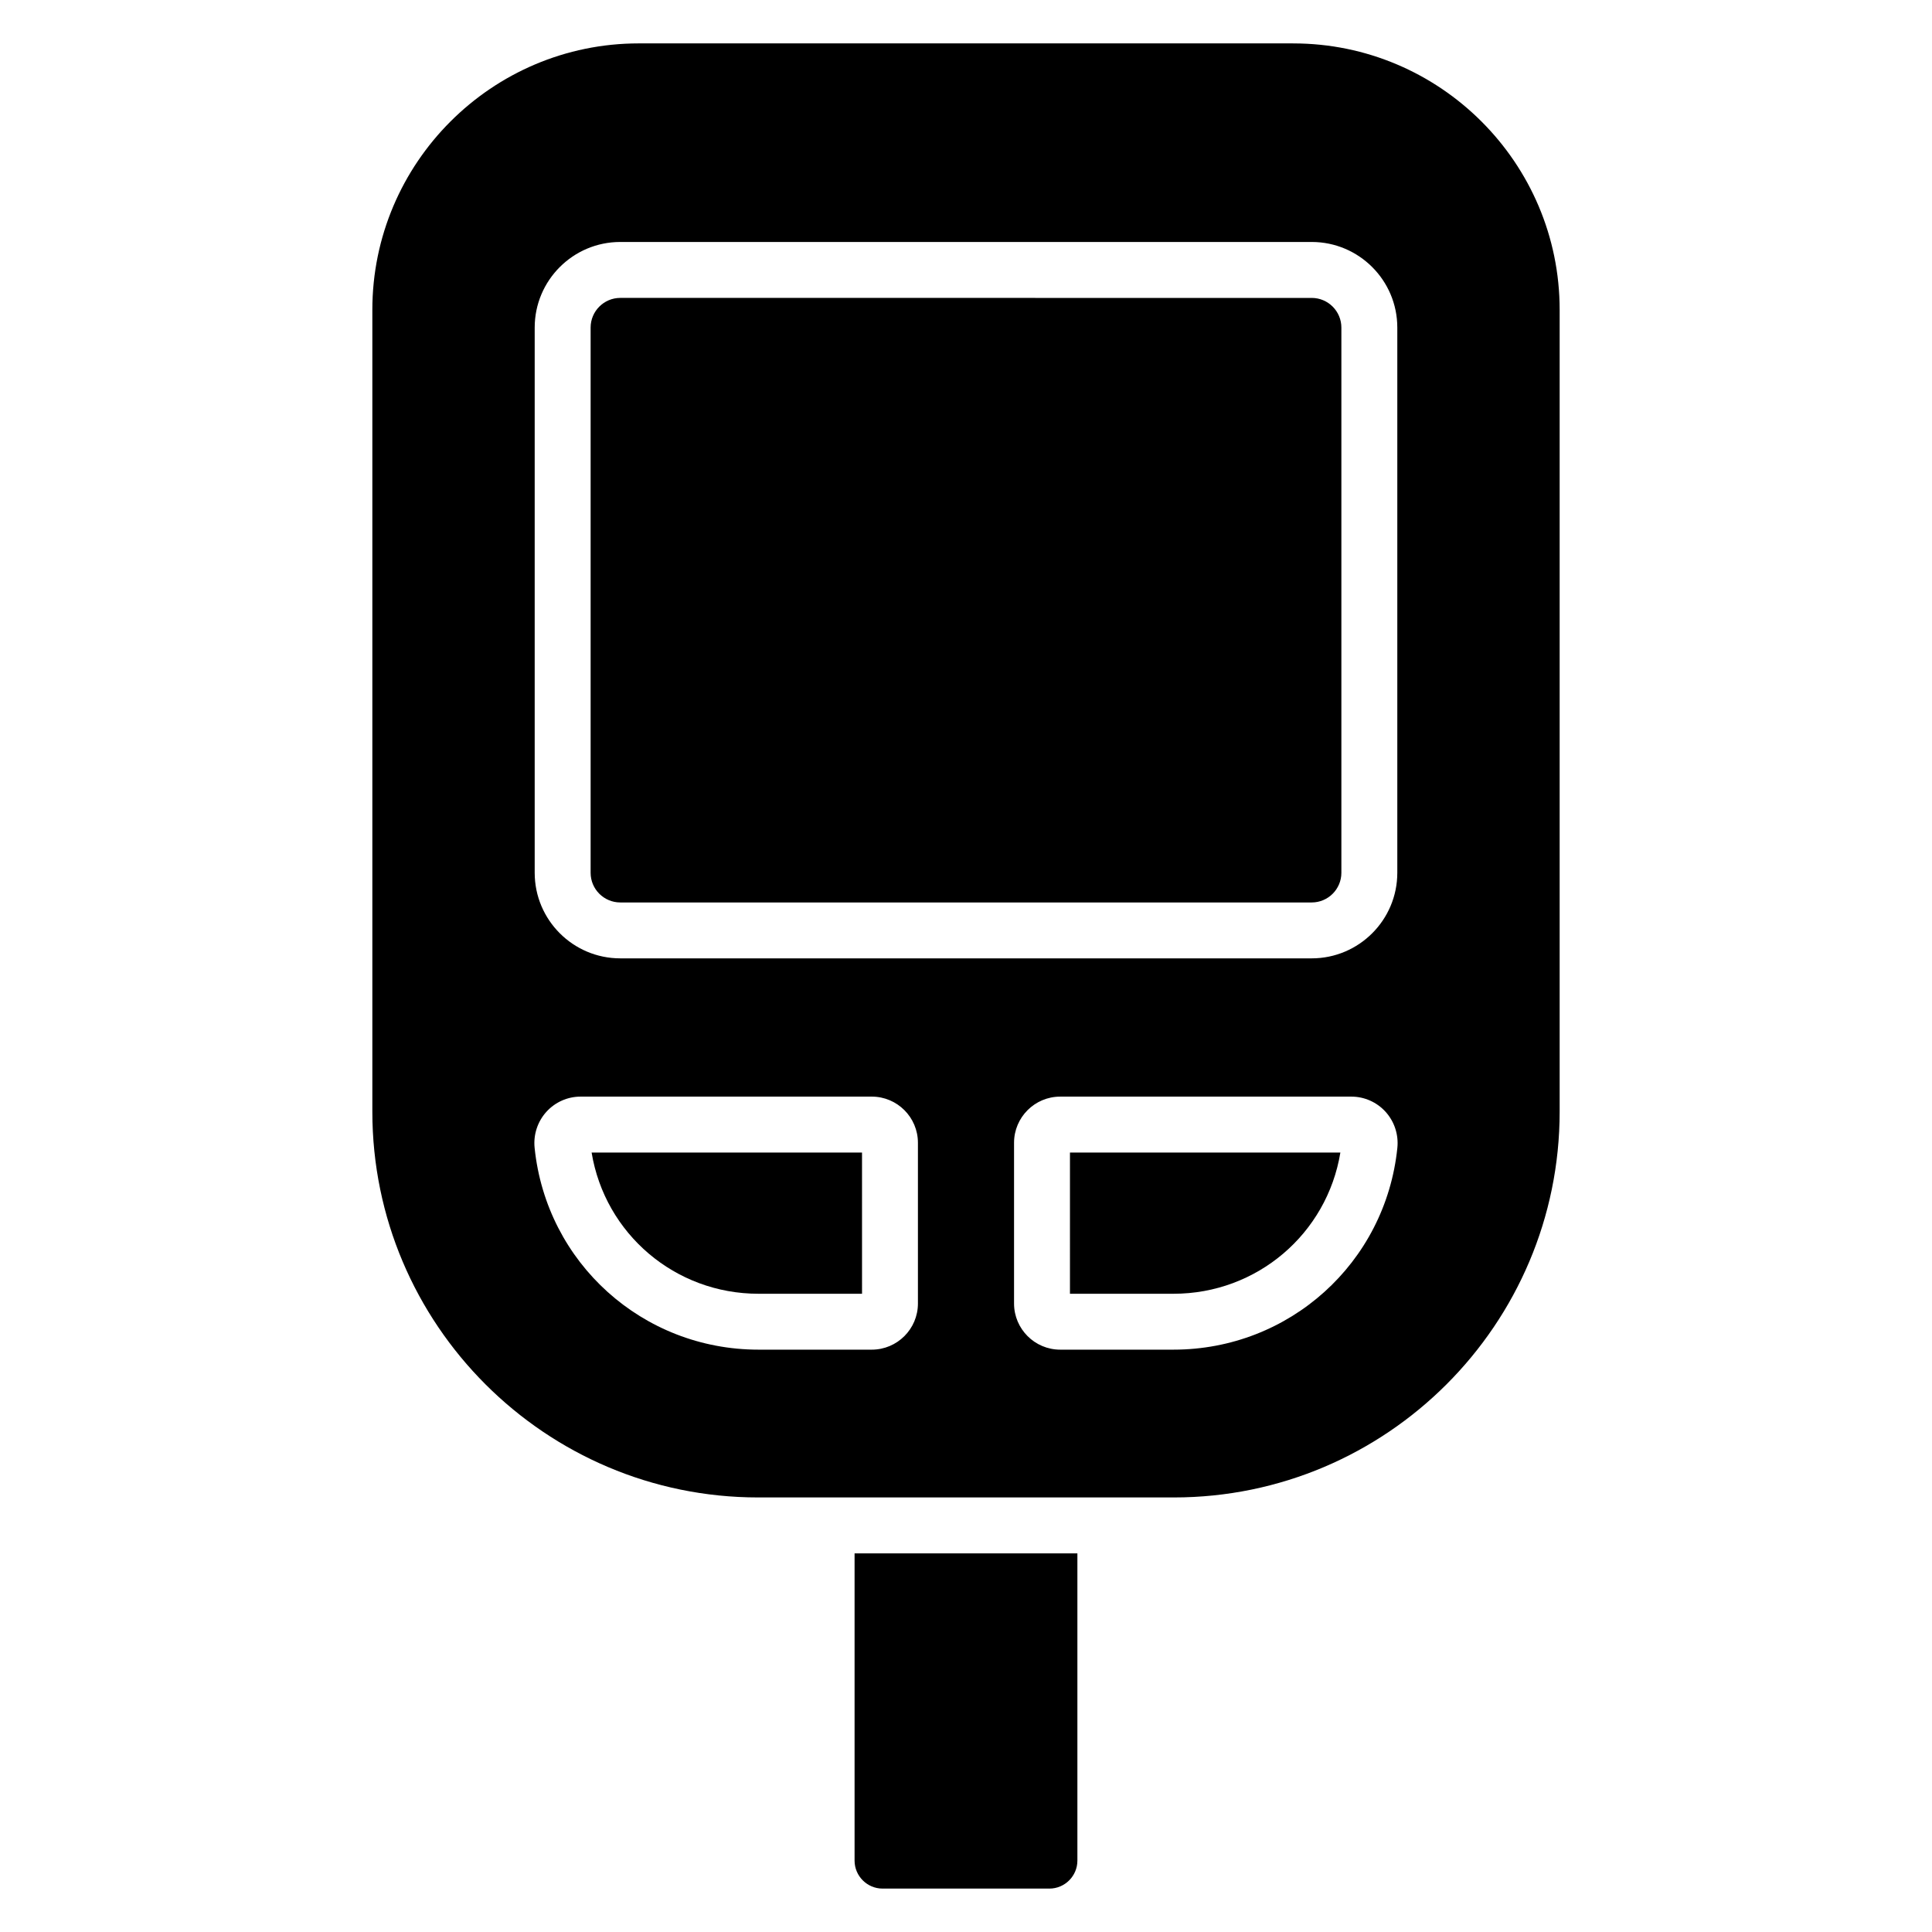
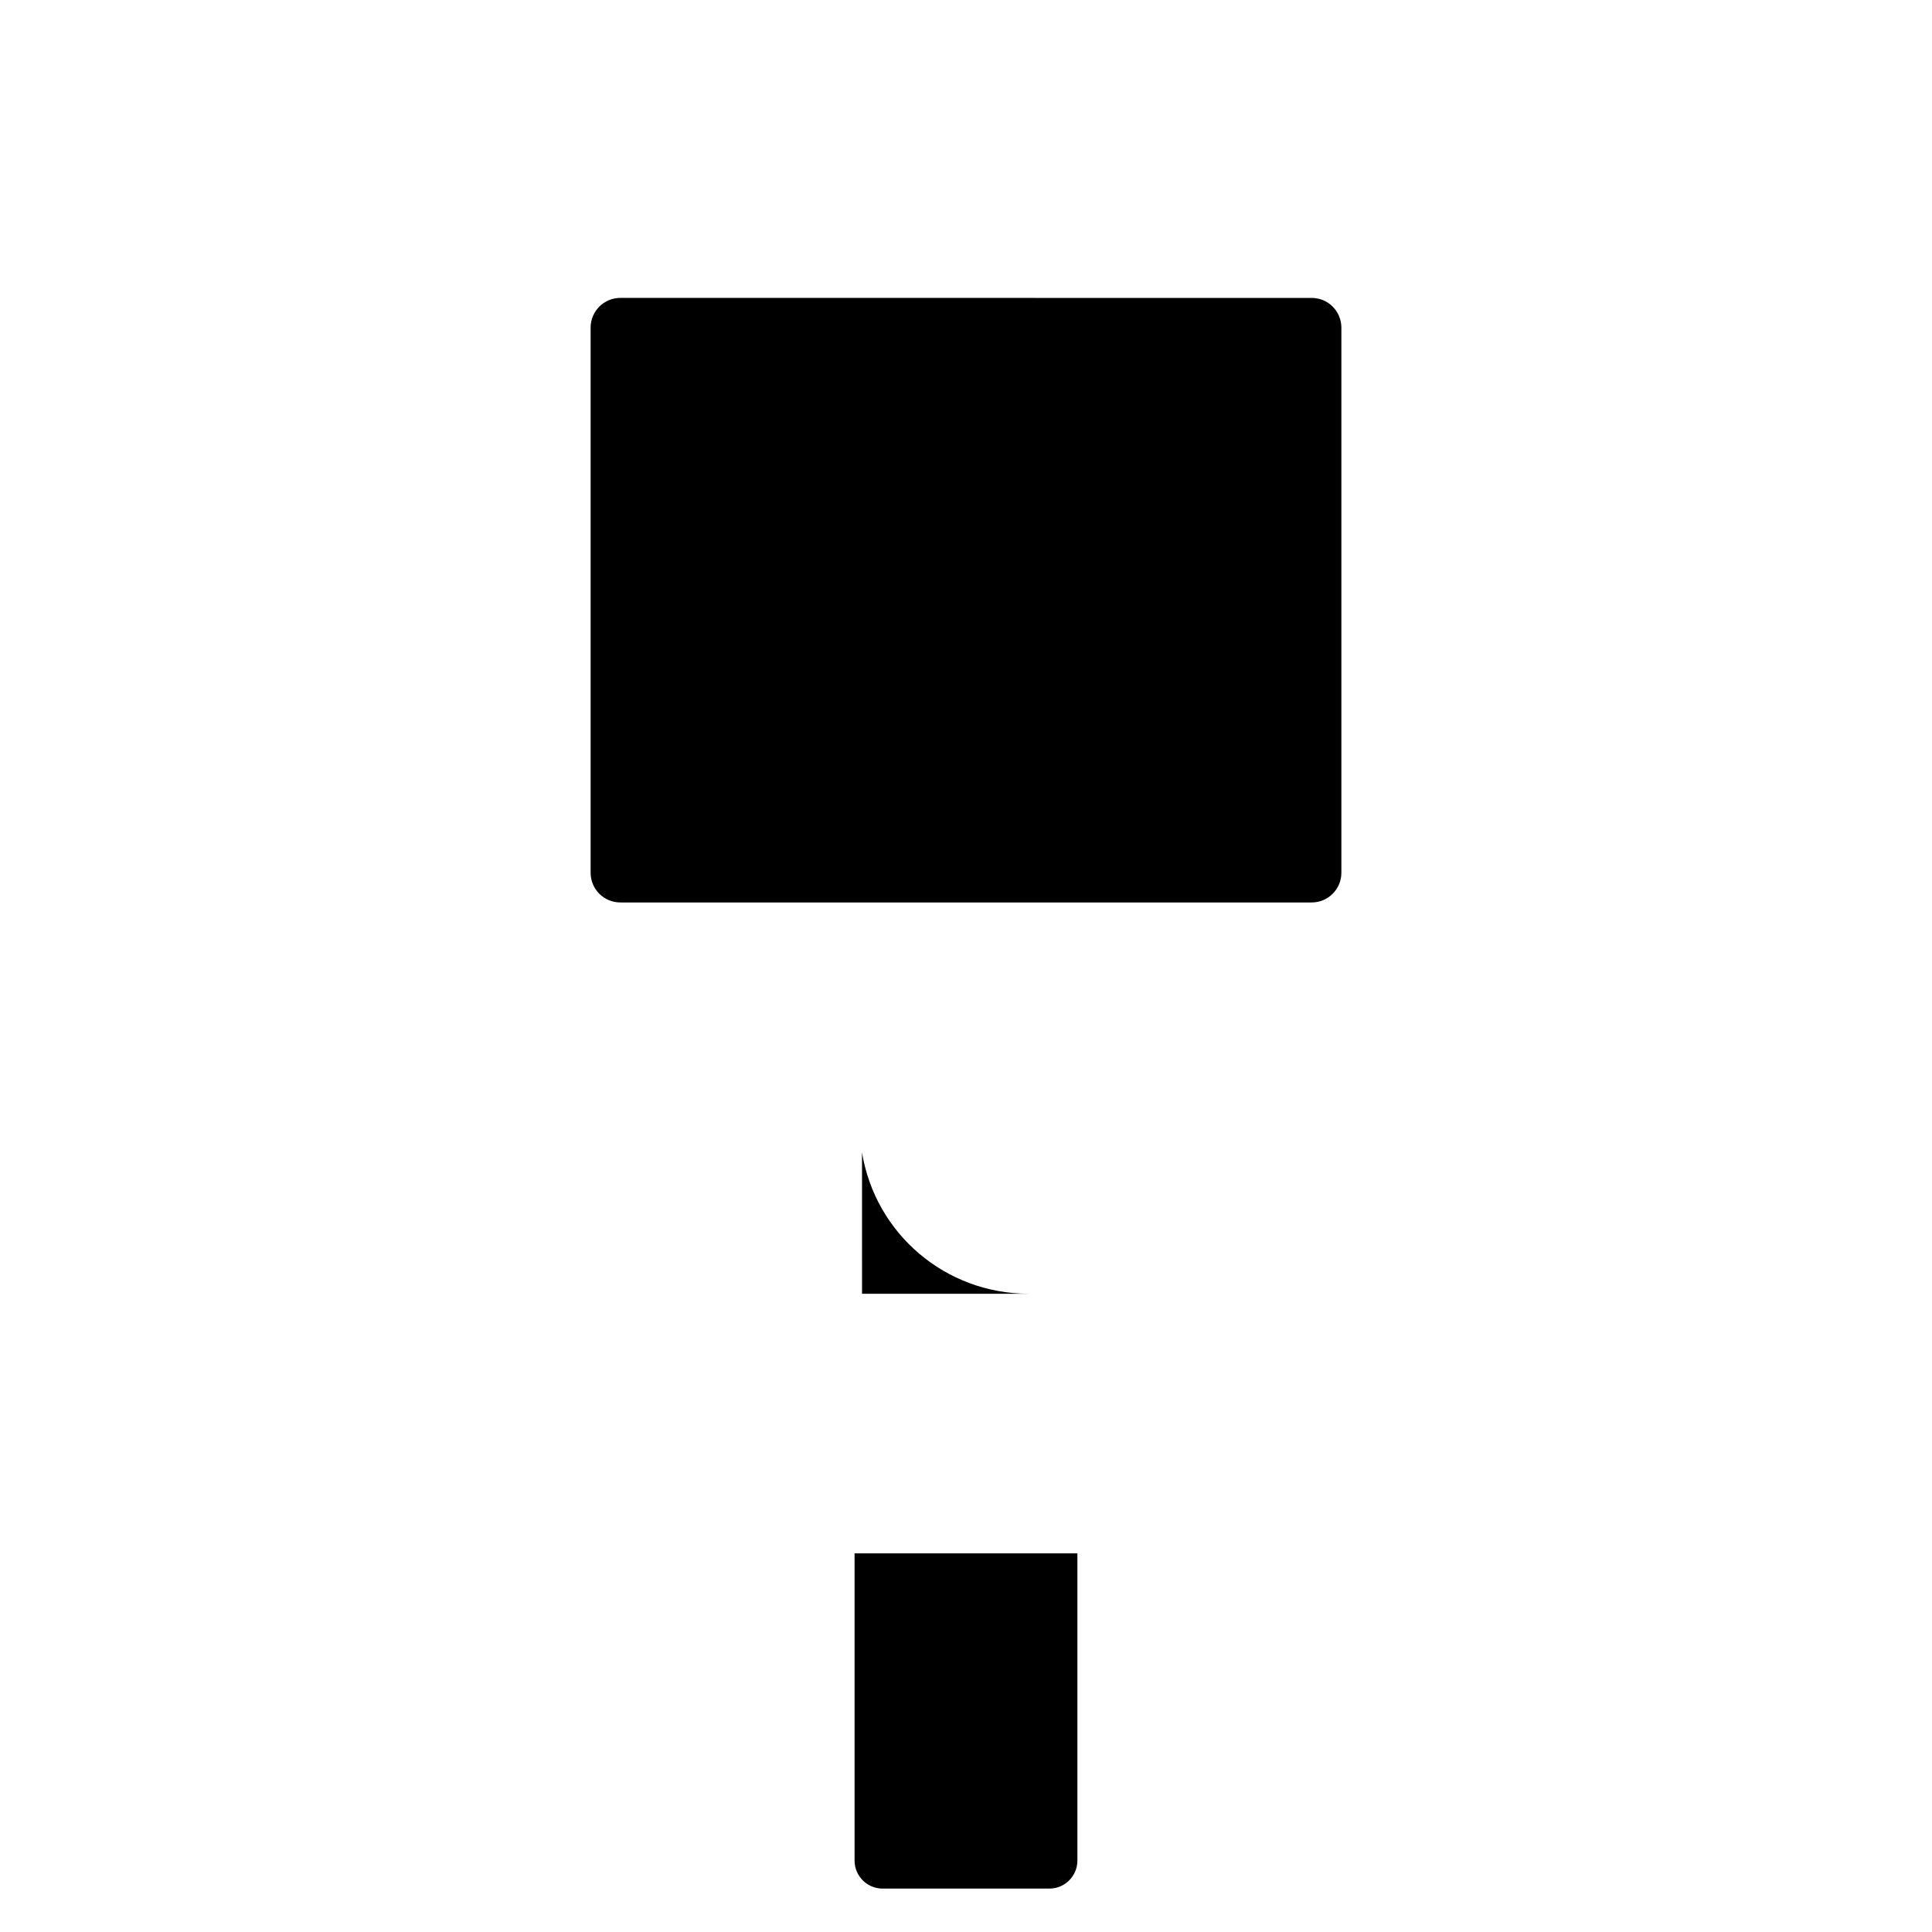
<svg xmlns="http://www.w3.org/2000/svg" fill="#000000" width="800px" height="800px" version="1.1" viewBox="144 144 512 512">
  <g>
    <path d="m429.52 555.66v81.426c0 4.074-3.336 7.41-7.41 7.41h-44.23c-4.074 0-7.41-3.332-7.41-7.41v-81.426z" />
-     <path d="m345.01 486.86h27.438l-0.004-37.418h-71.66c3.547 21.52 22.094 37.418 44.227 37.418z" />
+     <path d="m345.01 486.86h27.438l-0.004-37.418c3.547 21.52 22.094 37.418 44.227 37.418z" />
    <path d="m308.38 383.16h183.24c4.332 0 7.859-3.527 7.859-7.859v-144.49c0-4.332-3.527-7.859-7.859-7.859l-183.24-0.004c-4.332 0-7.859 3.527-7.859 7.859v144.49c-0.004 4.336 3.523 7.863 7.859 7.863z" />
-     <path d="m486.72 155.5h-173.44c-38.898 0-70.605 31.637-70.605 70.609v212.49c0 56.383 45.863 102.24 102.24 102.24h110.17c56.383 0 102.24-45.863 102.24-102.24v-212.49c0-38.969-31.711-70.605-70.609-70.605zm-201.02 75.305c0-12.508 10.172-22.68 22.68-22.68h183.24c12.508 0 22.68 10.172 22.68 22.68v144.49c0 12.508-10.172 22.68-22.68 22.68h-183.24c-12.508 0-22.68-10.172-22.68-22.68zm101.56 258.64c0 6.742-5.488 12.227-12.23 12.227h-30.023c-30.691 0-56.199-22.992-59.328-53.48-0.359-3.473 0.773-6.949 3.109-9.539 2.316-2.566 5.621-4.039 9.074-4.039h77.168c6.742 0 12.23 5.484 12.23 12.227zm67.727 12.227h-30.023c-6.742 0-12.23-5.484-12.23-12.227v-42.602c0-6.742 5.488-12.227 12.23-12.227h77.168c3.453 0 6.758 1.473 9.074 4.039 2.336 2.59 3.469 6.066 3.109 9.543-3.129 30.48-28.637 53.473-59.328 53.473z" />
-     <path d="m427.55 486.86h27.438c22.137 0 40.68-15.898 44.223-37.422h-71.66z" />
  </g>
</svg>